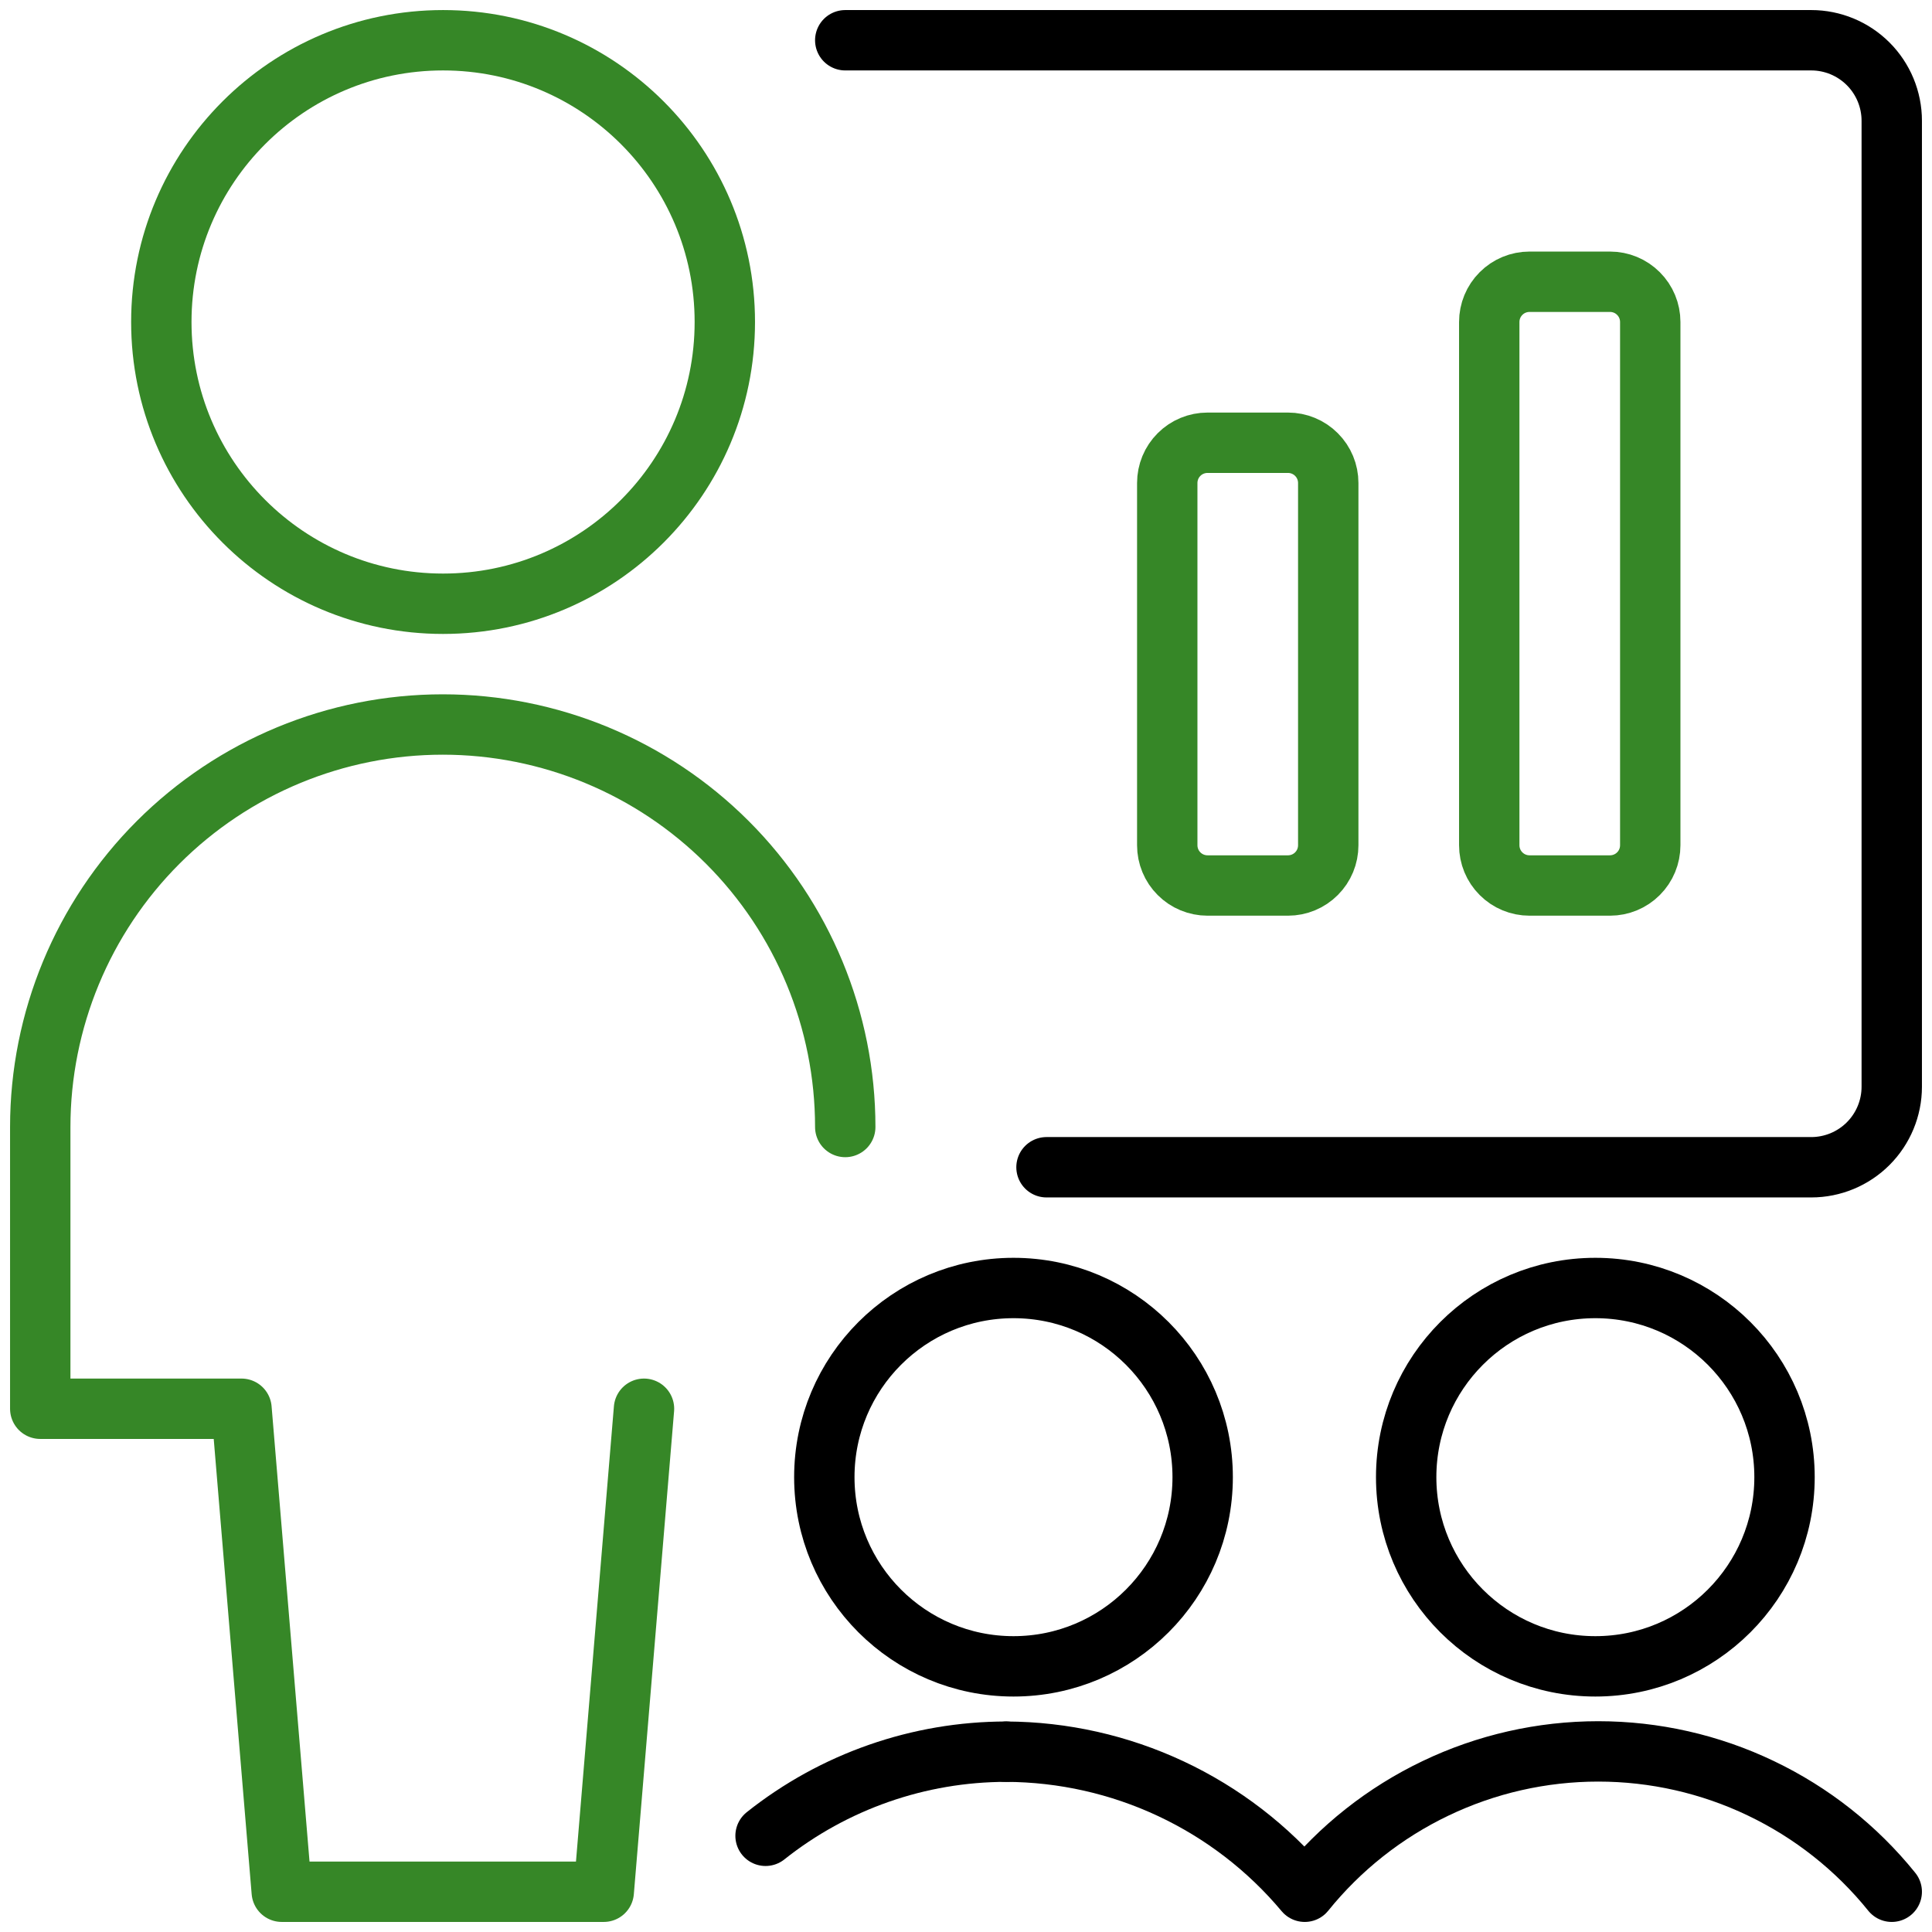
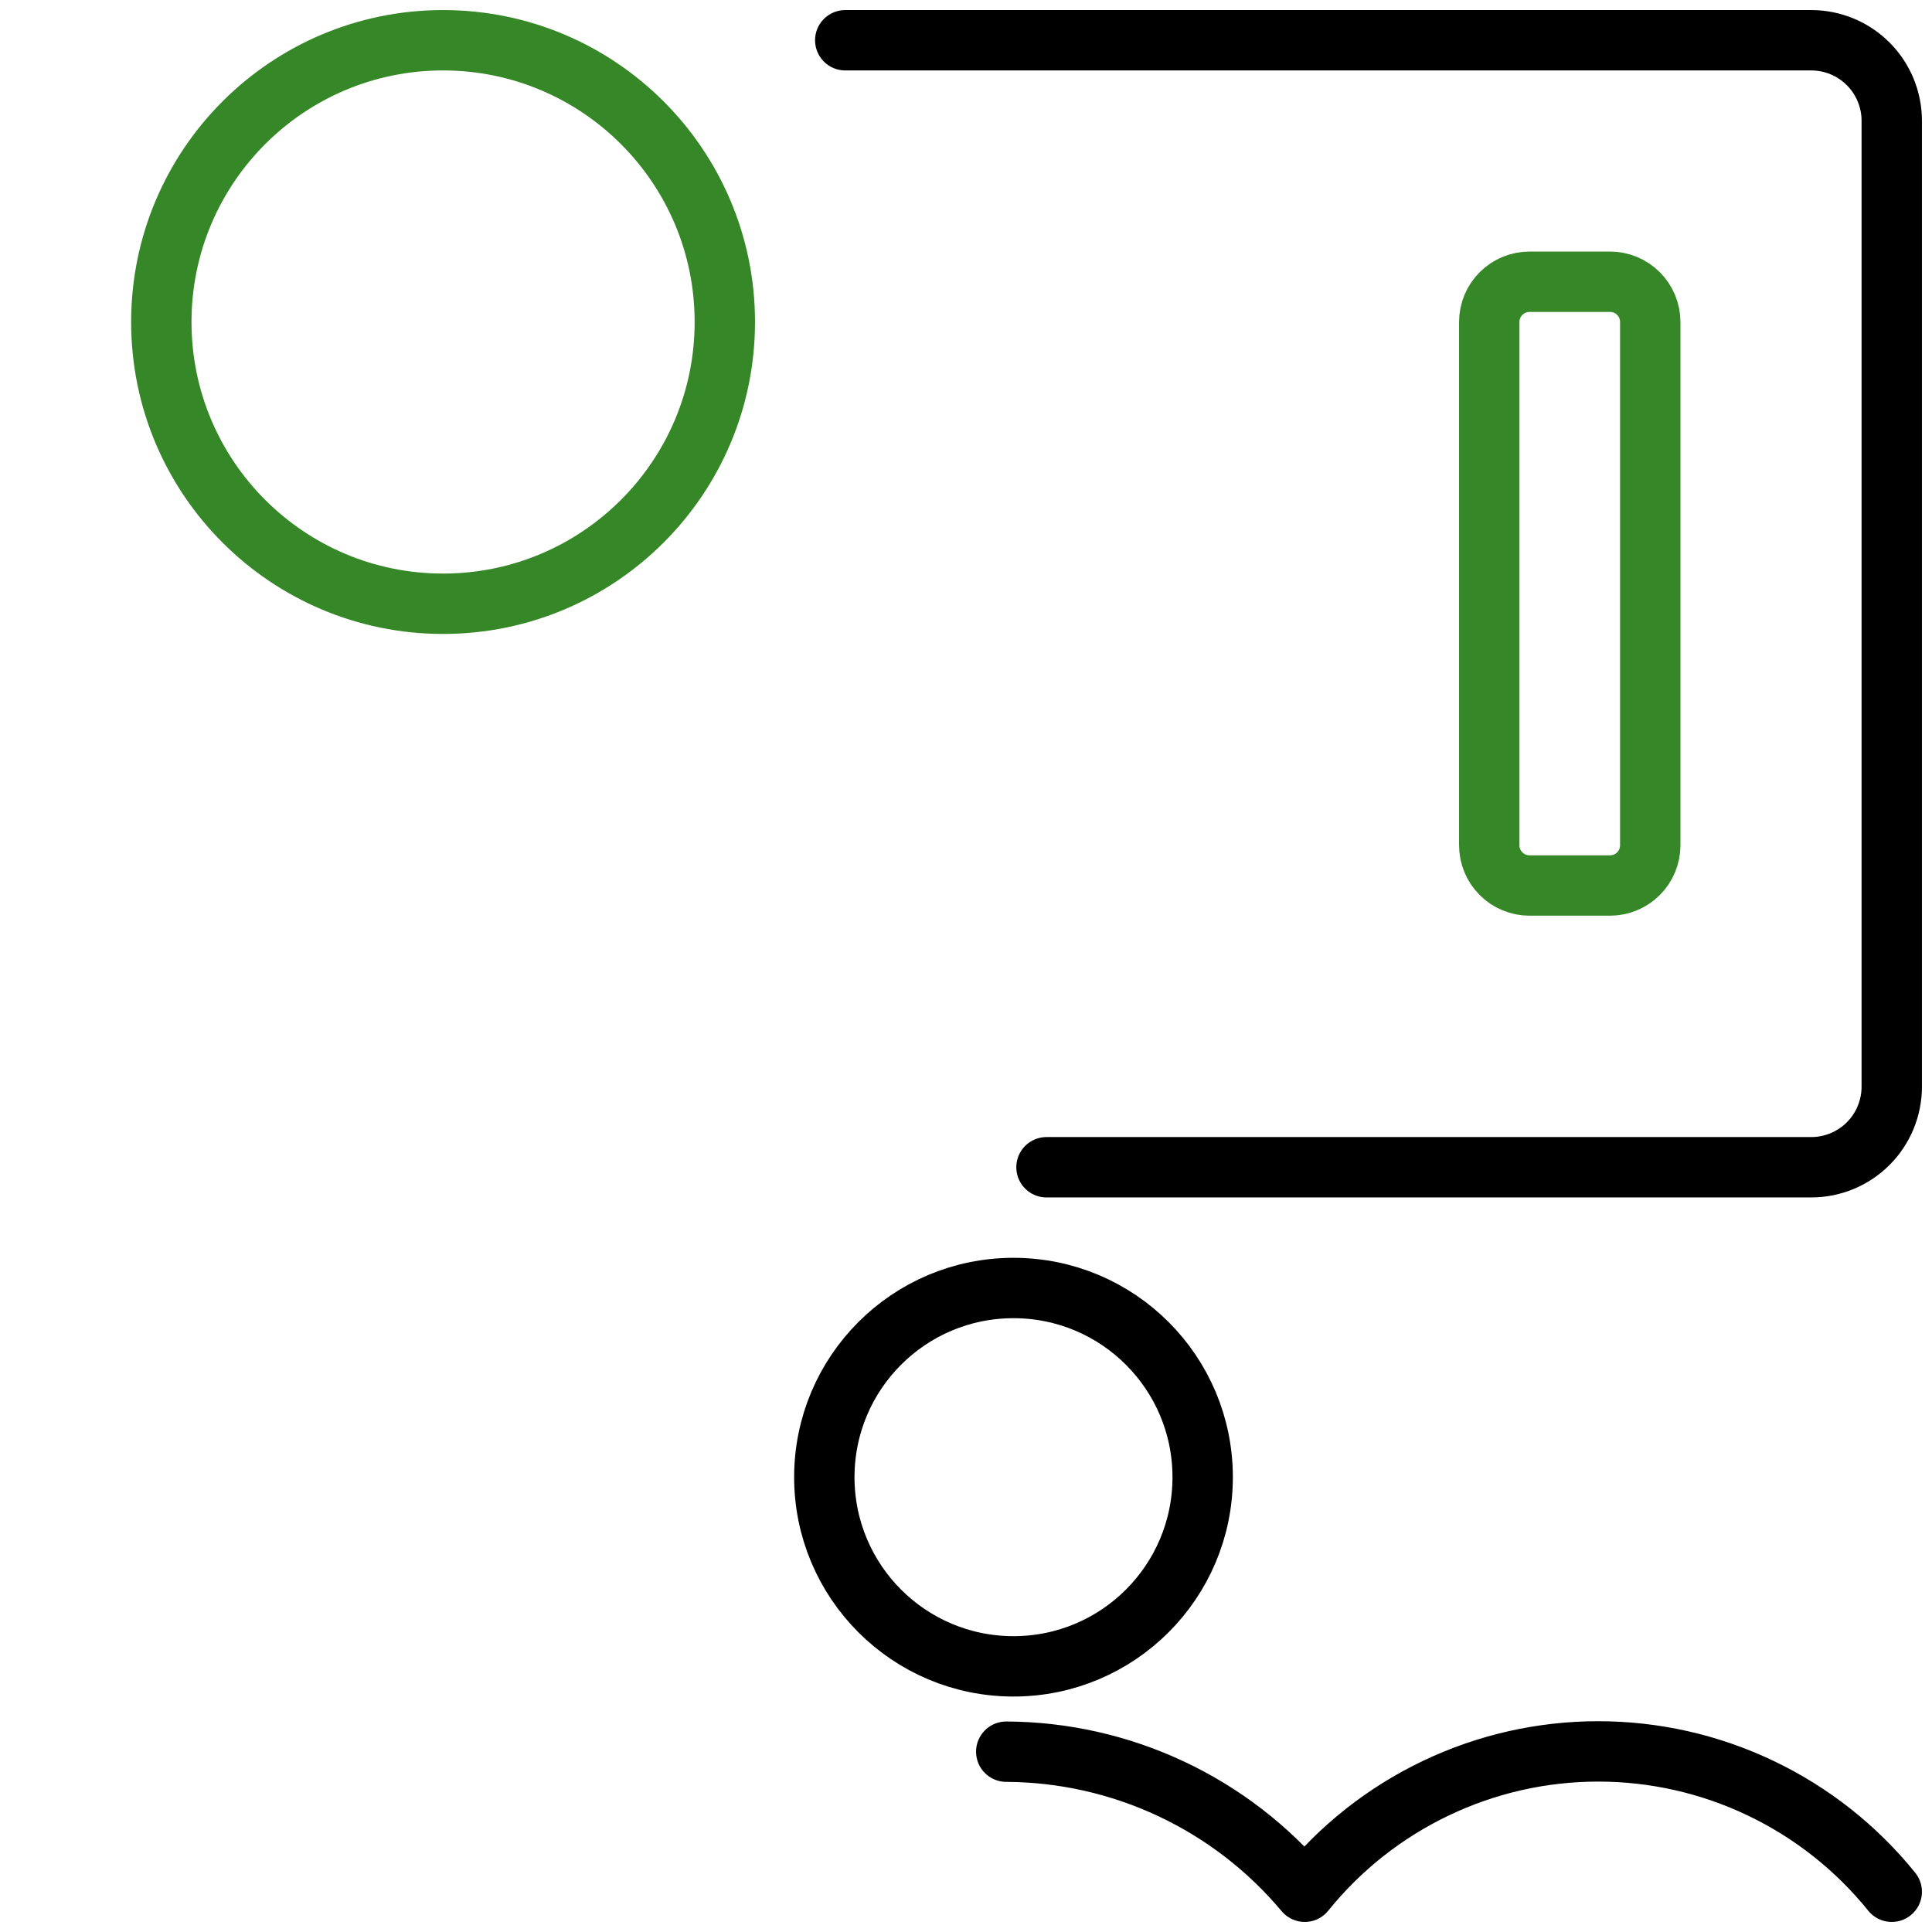
<svg xmlns="http://www.w3.org/2000/svg" width="48" height="48" viewBox="0 0 48 48" fill="none">
  <g clip-path="url(#clip0_180_66217)">
    <path d="M26 29H45C45.53 29 46.039 28.789 46.414 28.414C46.789 28.039 47 27.53 47 27V3C47 2.47 46.789 1.961 46.414 1.586C46.039 1.211 45.53 1 45 1H21" stroke="black" stroke-width="1.5" stroke-linecap="round" stroke-linejoin="round" />
    <path d="M41 21C41 21.265 40.895 21.52 40.707 21.707C40.52 21.895 40.265 22 40 22H38C37.735 22 37.48 21.895 37.293 21.707C37.105 21.52 37 21.265 37 21V8C37 7.735 37.105 7.48 37.293 7.293C37.48 7.105 37.735 7 38 7H40C40.265 7 40.52 7.105 40.707 7.293C40.895 7.48 41 7.735 41 8V21Z" stroke="#368727" stroke-width="1.5" stroke-linecap="round" stroke-linejoin="round" />
-     <path d="M21 28C21 25.348 19.946 22.804 18.071 20.929C16.196 19.054 13.652 18 11 18C8.348 18 5.804 19.054 3.929 20.929C2.054 22.804 1 25.348 1 28V35H6L7 47H15L16 35" stroke="#368727" stroke-width="1.5" stroke-linecap="round" stroke-linejoin="round" />
    <path d="M11.008 15C14.874 15 18.008 11.866 18.008 8C18.008 4.134 14.874 1 11.008 1C7.142 1 4.008 4.134 4.008 8C4.008 11.866 7.142 15 11.008 15Z" stroke="#368727" stroke-width="1.5" stroke-linecap="round" stroke-linejoin="round" />
-     <path d="M33 21C33 21.265 32.895 21.52 32.707 21.707C32.52 21.895 32.265 22 32 22H30C29.735 22 29.48 21.895 29.293 21.707C29.105 21.52 29 21.265 29 21V12C29 11.735 29.105 11.48 29.293 11.293C29.48 11.105 29.735 11 30 11H32C32.265 11 32.52 11.105 32.707 11.293C32.895 11.48 33 11.735 33 12V21Z" stroke="#368727" stroke-width="1.5" stroke-linecap="round" stroke-linejoin="round" />
    <path d="M25.18 41.4C27.776 41.4 29.88 39.296 29.88 36.7C29.88 34.104 27.776 32 25.18 32C22.584 32 20.48 34.104 20.48 36.7C20.48 39.296 22.584 41.4 25.18 41.4Z" stroke="black" stroke-width="1.5" stroke-linecap="round" stroke-linejoin="round" />
-     <path d="M39.636 41.4C42.232 41.4 44.336 39.296 44.336 36.7C44.336 34.104 42.232 32 39.636 32C37.04 32 34.936 34.104 34.936 36.7C34.936 39.296 37.04 41.4 39.636 41.4Z" stroke="black" stroke-width="1.5" stroke-linecap="round" stroke-linejoin="round" />
    <path d="M47 47C46.122 45.911 45.011 45.033 43.749 44.43C42.488 43.826 41.107 43.513 39.708 43.513C38.309 43.513 36.928 43.826 35.667 44.43C34.405 45.033 33.294 45.911 32.416 47C31.508 45.915 30.373 45.042 29.092 44.441C27.811 43.84 26.415 43.526 25 43.52" stroke="black" stroke-width="1.5" stroke-linecap="round" stroke-linejoin="round" />
-     <path d="M19.02 45.61C20.72 44.258 22.828 43.521 25 43.52" stroke="black" stroke-width="1.5" stroke-linecap="round" stroke-linejoin="round" />
  </g>
  <defs>
    <clipPath id="clip0_180_66217">
      <rect width="48" height="48" fill="white" />
    </clipPath>
  </defs>
</svg>